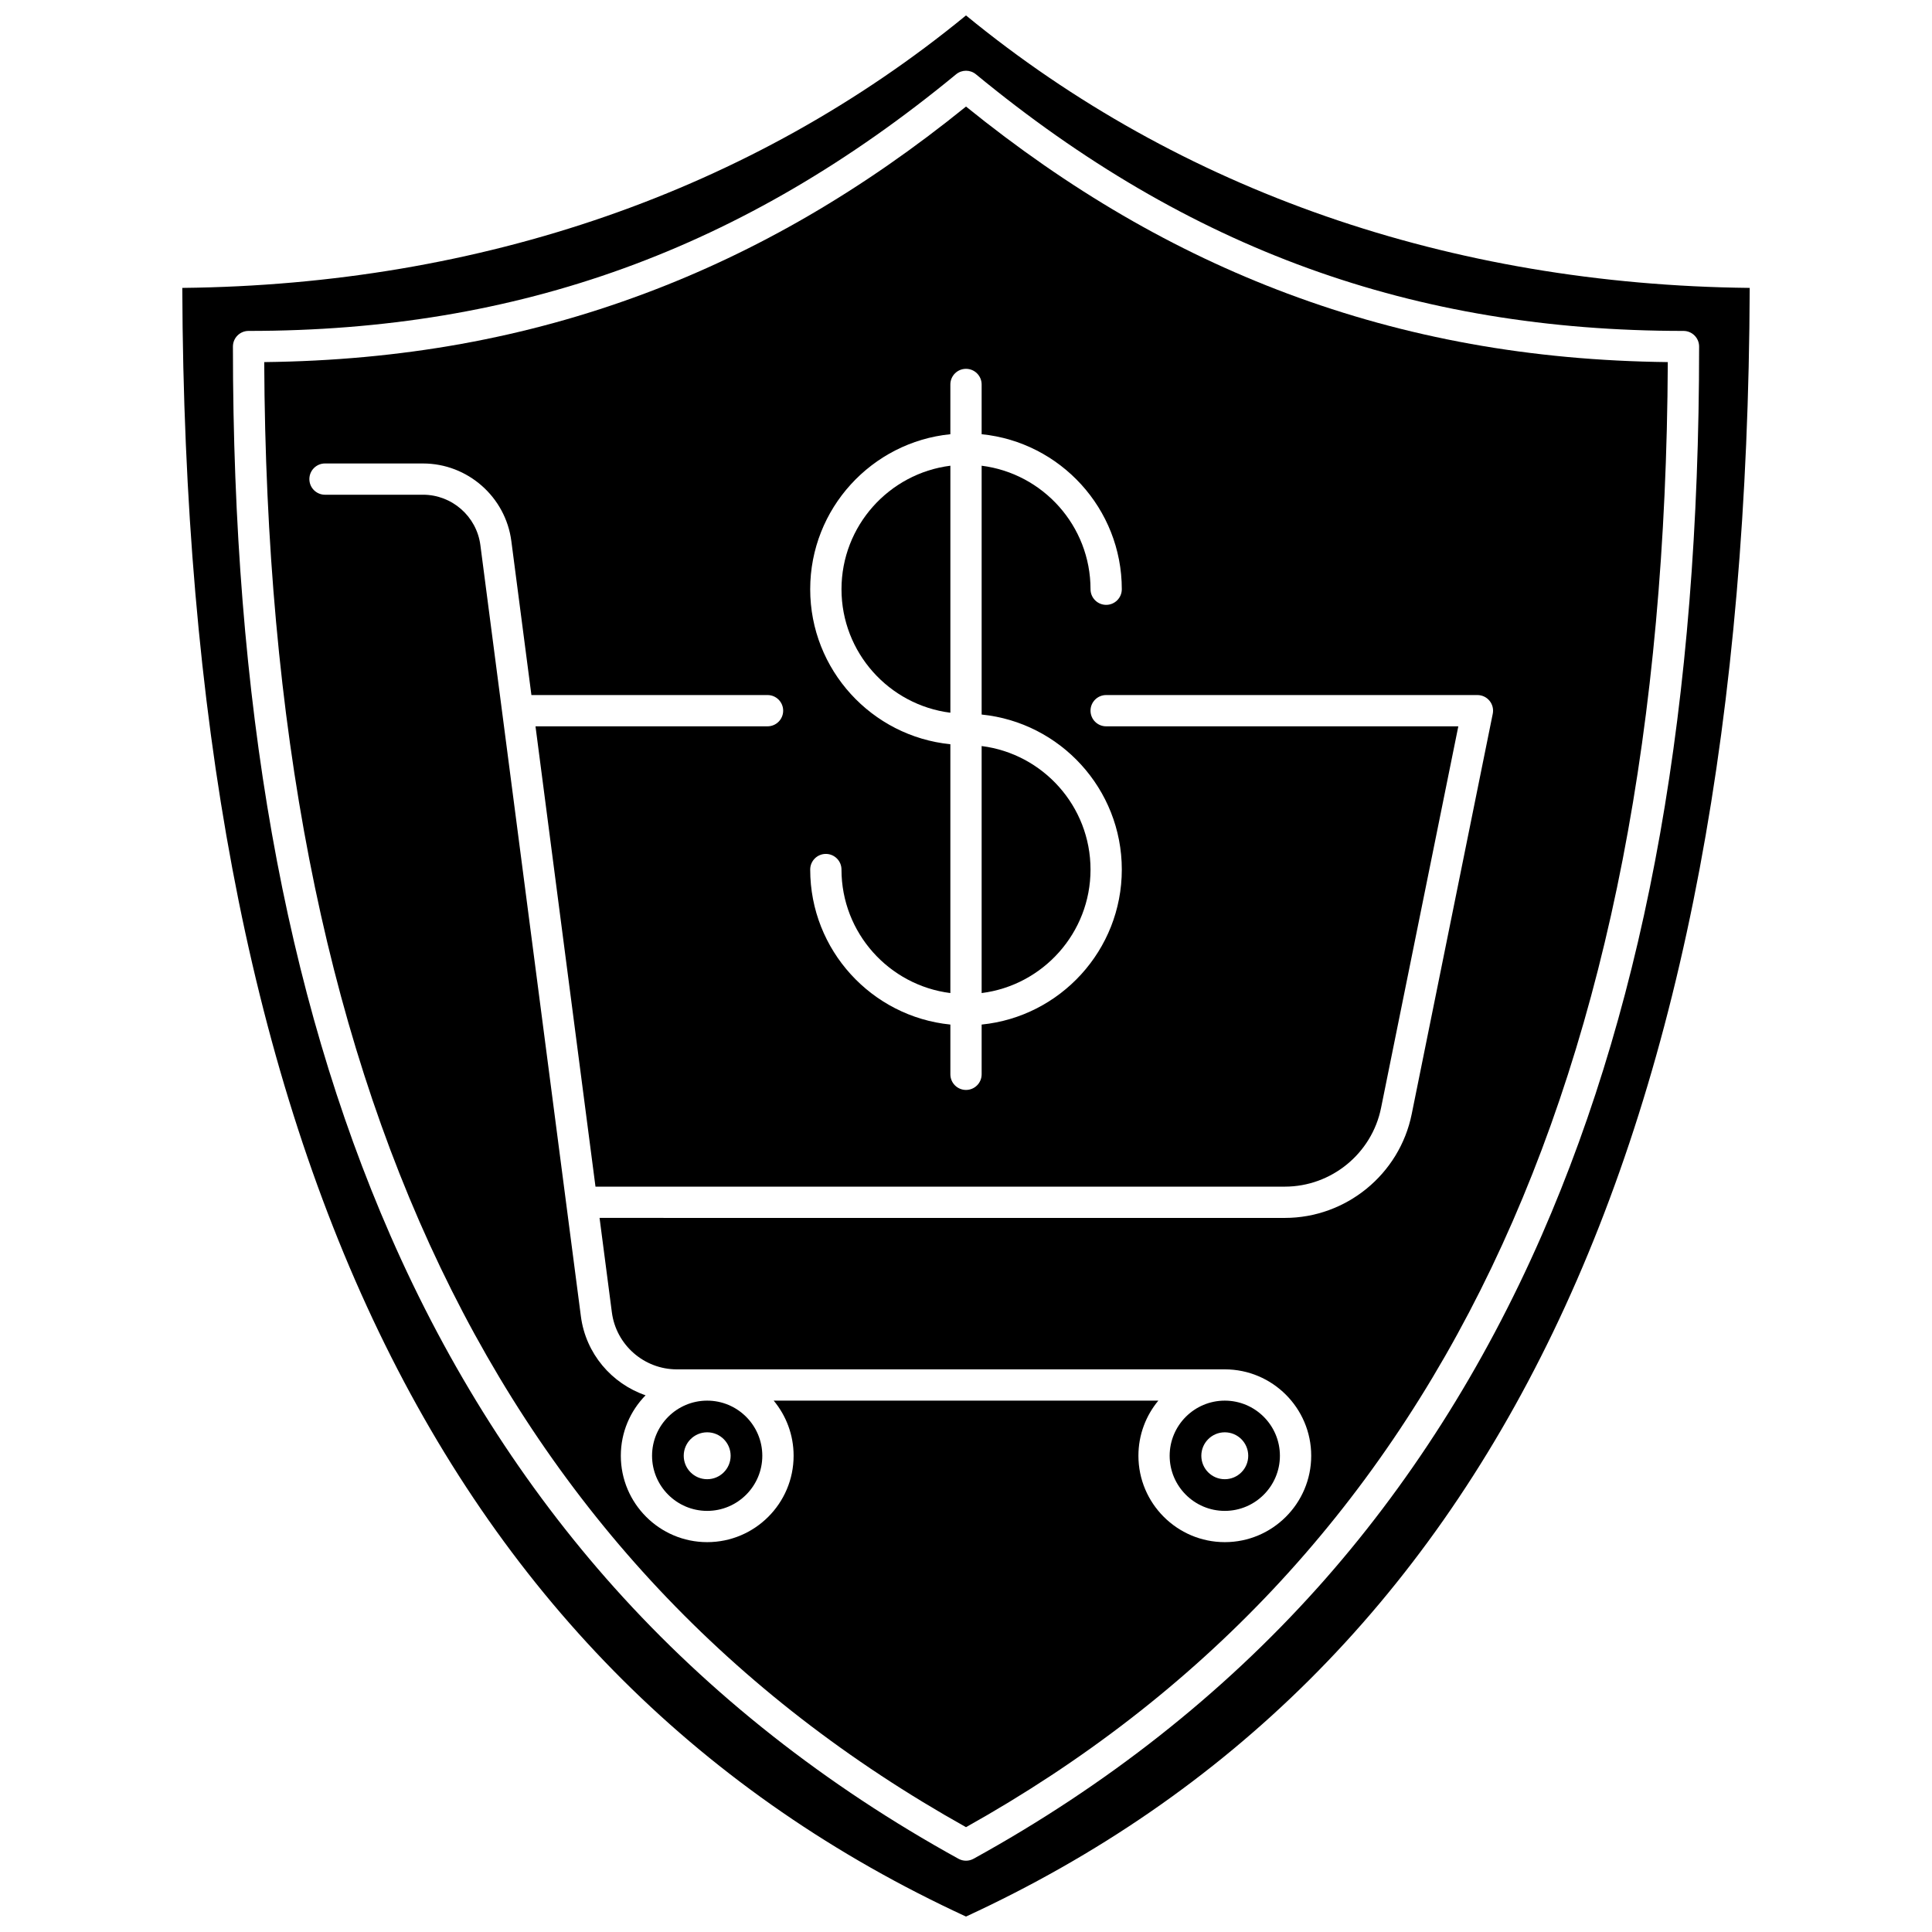
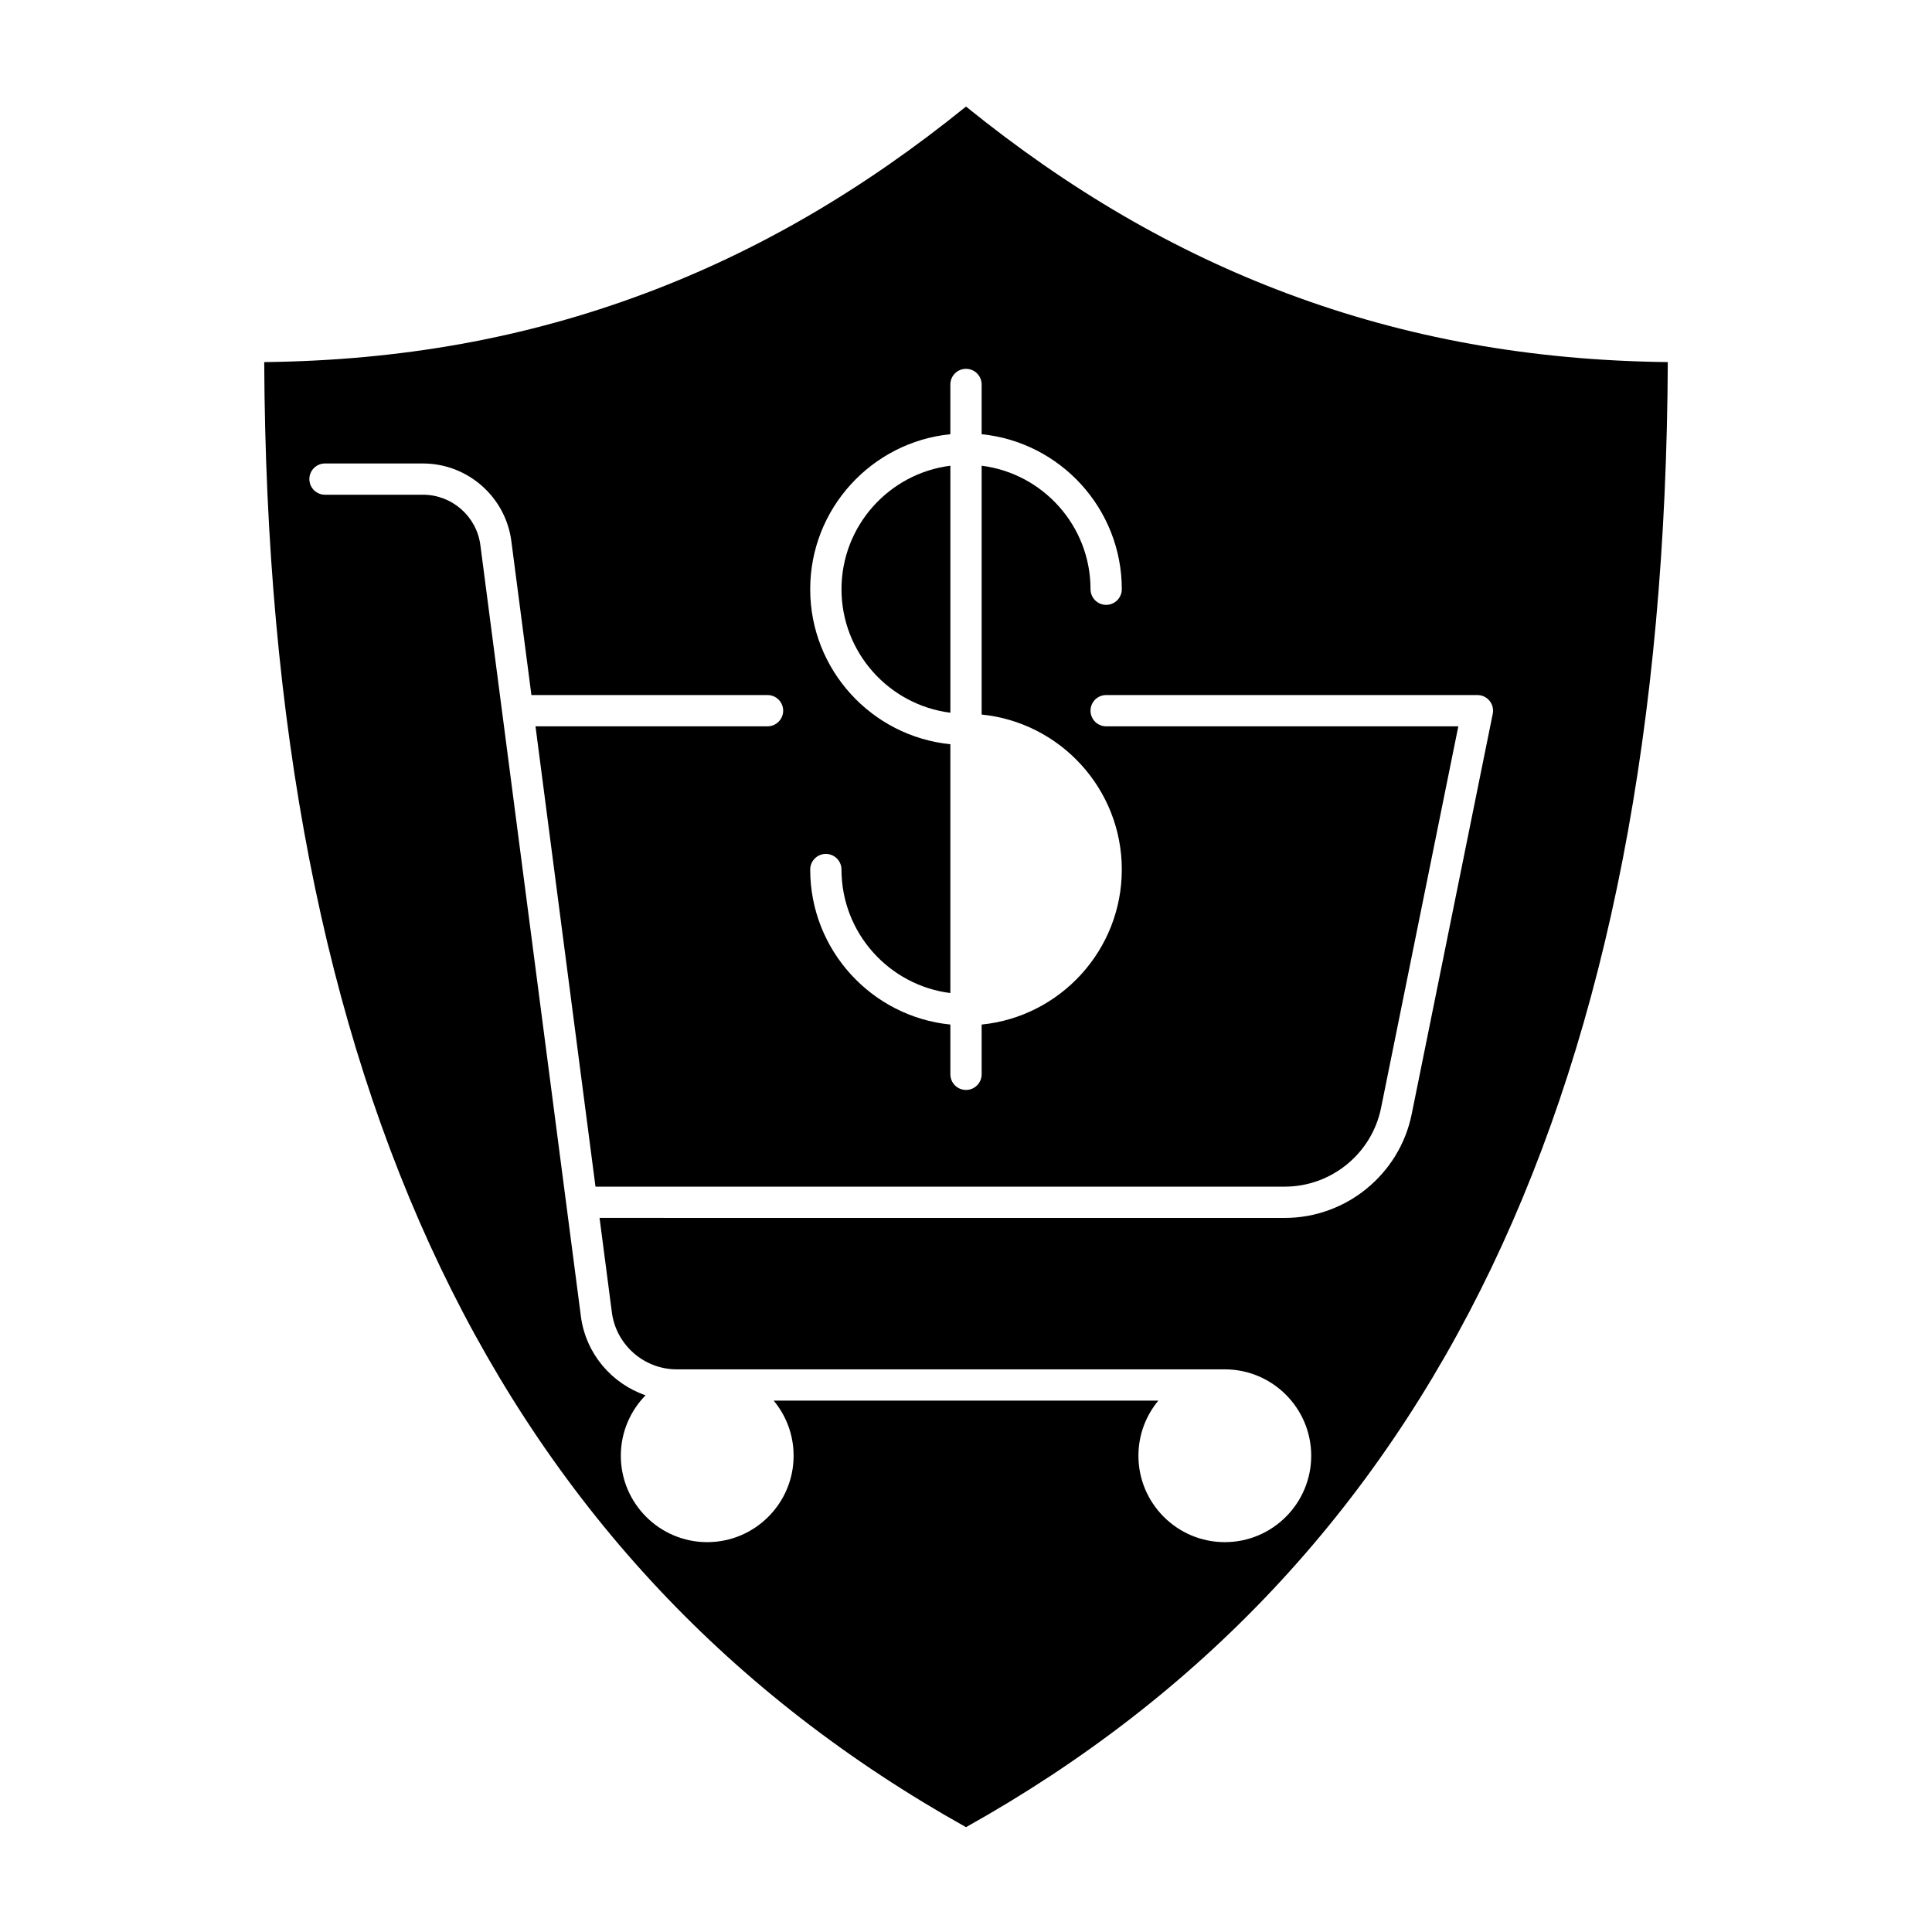
<svg xmlns="http://www.w3.org/2000/svg" width="800px" height="800px" version="1.1" viewBox="144 144 512 512">
  <defs>
    <clipPath id="a">
      <path d="m192 148.09h416v503.81h-416z" />
    </clipPath>
  </defs>
-   <path d="m468.58 544.4c8.055 0 14.609-6.555 14.609-14.609 0-8.055-6.555-14.609-14.609-14.609-8.055 0-14.609 6.555-14.609 14.609 0 8.055 6.555 14.609 14.609 14.609zm0-20.824c3.434 0 6.215 2.781 6.215 6.215 0 3.434-2.781 6.215-6.215 6.215-3.434 0-6.215-2.781-6.215-6.215 0-3.434 2.785-6.215 6.215-6.215z" />
-   <path d="m331.41 544.4c8.055 0 14.609-6.555 14.609-14.609 0-8.055-6.555-14.609-14.609-14.609-8.055 0-14.609 6.555-14.609 14.609 0 8.055 6.555 14.609 14.609 14.609zm0-20.824c3.434 0 6.215 2.781 6.215 6.215 0 3.434-2.781 6.215-6.215 6.215-3.434 0-6.215-2.781-6.215-6.215 0-3.434 2.781-6.215 6.215-6.215z" />
-   <path d="m433 374.44c0-16.793-12.609-30.684-28.855-32.73v65.461c16.242-2.043 28.855-15.938 28.855-32.73z" />
  <path d="m395.86 267.42c-16.246 2.047-28.855 15.938-28.855 32.73 0 16.793 12.609 30.684 28.855 32.73z" />
  <path d="m400 172.24c-27.355 22.125-55.223 38.344-85.098 49.531-31.527 11.809-64.57 17.77-100.88 18.188 0.859 191.72 61.73 318.79 185.98 388.26 124.25-69.465 185.12-196.54 185.98-388.26-36.312-0.422-69.355-6.383-100.88-18.188-29.875-11.188-57.746-27.406-85.098-49.531zm-41.289 127.91c0-21.367 16.316-38.992 37.145-41.078v-13.184c0-2.289 1.855-4.144 4.144-4.144s4.144 1.855 4.144 4.144v13.184c20.828 2.086 37.145 19.711 37.145 41.078 0 2.289-1.855 4.144-4.144 4.144-2.289 0-4.144-1.855-4.144-4.144 0-16.793-12.609-30.684-28.855-32.73v65.941c20.828 2.086 37.145 19.711 37.145 41.078s-16.316 38.992-37.145 41.078v13.184c0 2.289-1.855 4.144-4.144 4.144s-4.144-1.855-4.144-4.144v-13.184c-20.828-2.086-37.145-19.711-37.145-41.078 0-2.289 1.855-4.144 4.144-4.144 2.289 0 4.144 1.855 4.144 4.144 0 16.793 12.609 30.684 28.855 32.73v-65.941c-20.828-2.082-37.145-19.711-37.145-41.078zm180.03 29.566c0.789 0.961 1.102 2.227 0.852 3.445l-21.48 106.1c-3.227 15.934-17.367 27.5-33.625 27.5l-181.6-0.004 3.262 25.027c1.121 8.613 8.52 15.109 17.207 15.109h145.23c12.625 0 22.895 10.273 22.895 22.895 0 12.625-10.27 22.895-22.895 22.895s-22.895-10.273-22.895-22.895c0-5.551 1.984-10.645 5.281-14.609h-101.94c3.297 3.969 5.281 9.062 5.281 14.609 0 12.625-10.27 22.895-22.895 22.895s-22.895-10.273-22.895-22.895c0-6.231 2.504-11.887 6.559-16.02-8.992-3.094-15.855-11.055-17.141-20.918l-26.641-204.4c-0.992-7.609-7.527-13.344-15.199-13.344l-25.973 0.004c-2.289 0-4.144-1.855-4.144-4.144 0-2.289 1.855-4.144 4.144-4.144l25.965 0.004c11.82 0 21.887 8.84 23.414 20.559l5.32 40.809h62.574c2.289 0 4.144 1.855 4.144 4.144 0 2.289-1.855 4.144-4.144 4.144h-61.492l15.898 121.99h182.68c12.332 0 23.059-8.773 25.504-20.859l20.477-101.13h-93.328c-2.289 0-4.144-1.855-4.144-4.144 0-2.289 1.855-4.144 4.144-4.144h98.391c1.246 0 2.426 0.559 3.211 1.523z" />
  <g clip-path="url(#a)">
-     <path d="m400 148.09c-56.645 46.453-128.3 71.367-207.69 72.207 0.812 226.26 68.781 367.49 207.69 431.61 138.91-64.117 206.88-205.34 207.69-431.61-79.391-0.84-151.05-25.754-207.69-72.207zm93.164 416.68c-25.324 28.273-55.996 52.438-91.164 71.82-0.621 0.344-1.312 0.516-2 0.516s-1.379-0.172-2-0.516c-35.168-19.379-65.84-43.543-91.164-71.82-24.047-26.848-44.02-58.242-59.359-93.309-28.094-64.219-41.75-141.29-41.75-235.62 0-2.289 1.855-4.144 4.144-4.144 71.598 0 131.18-21.609 187.5-68.004 1.531-1.262 3.738-1.262 5.269 0 56.32 46.395 115.9 68.004 187.5 68.004 2.289 0 4.144 1.855 4.144 4.144 0 94.324-13.656 171.4-41.75 235.62-15.348 35.066-35.316 66.461-59.363 93.309z" />
-   </g>
+     </g>
</svg>